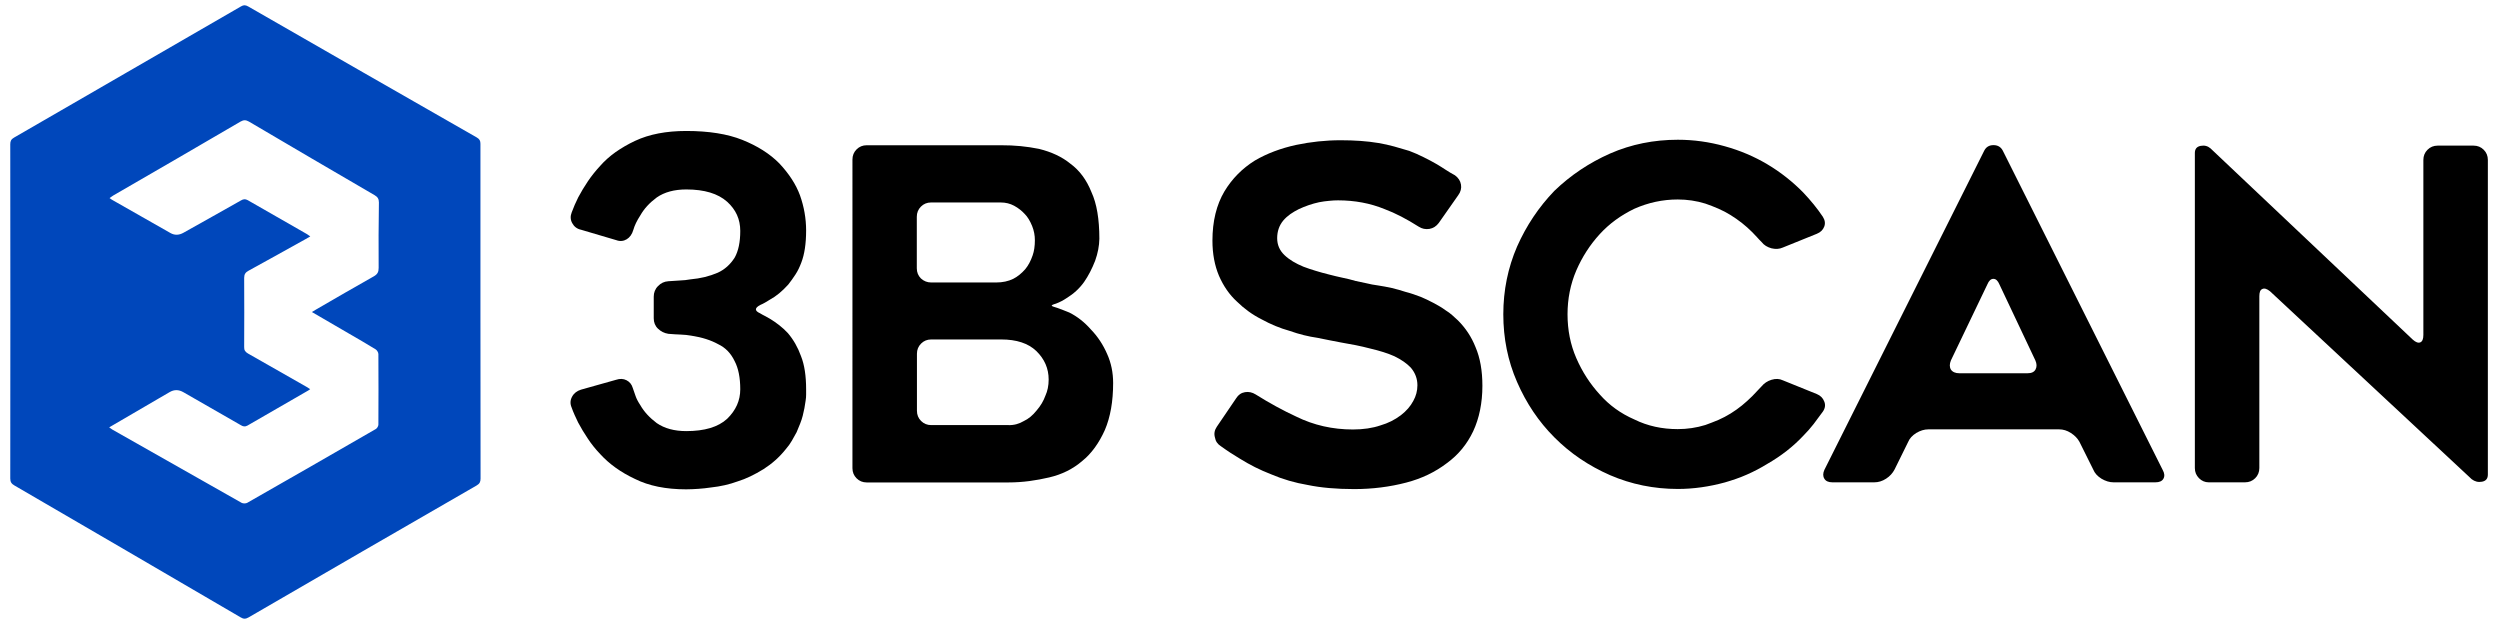
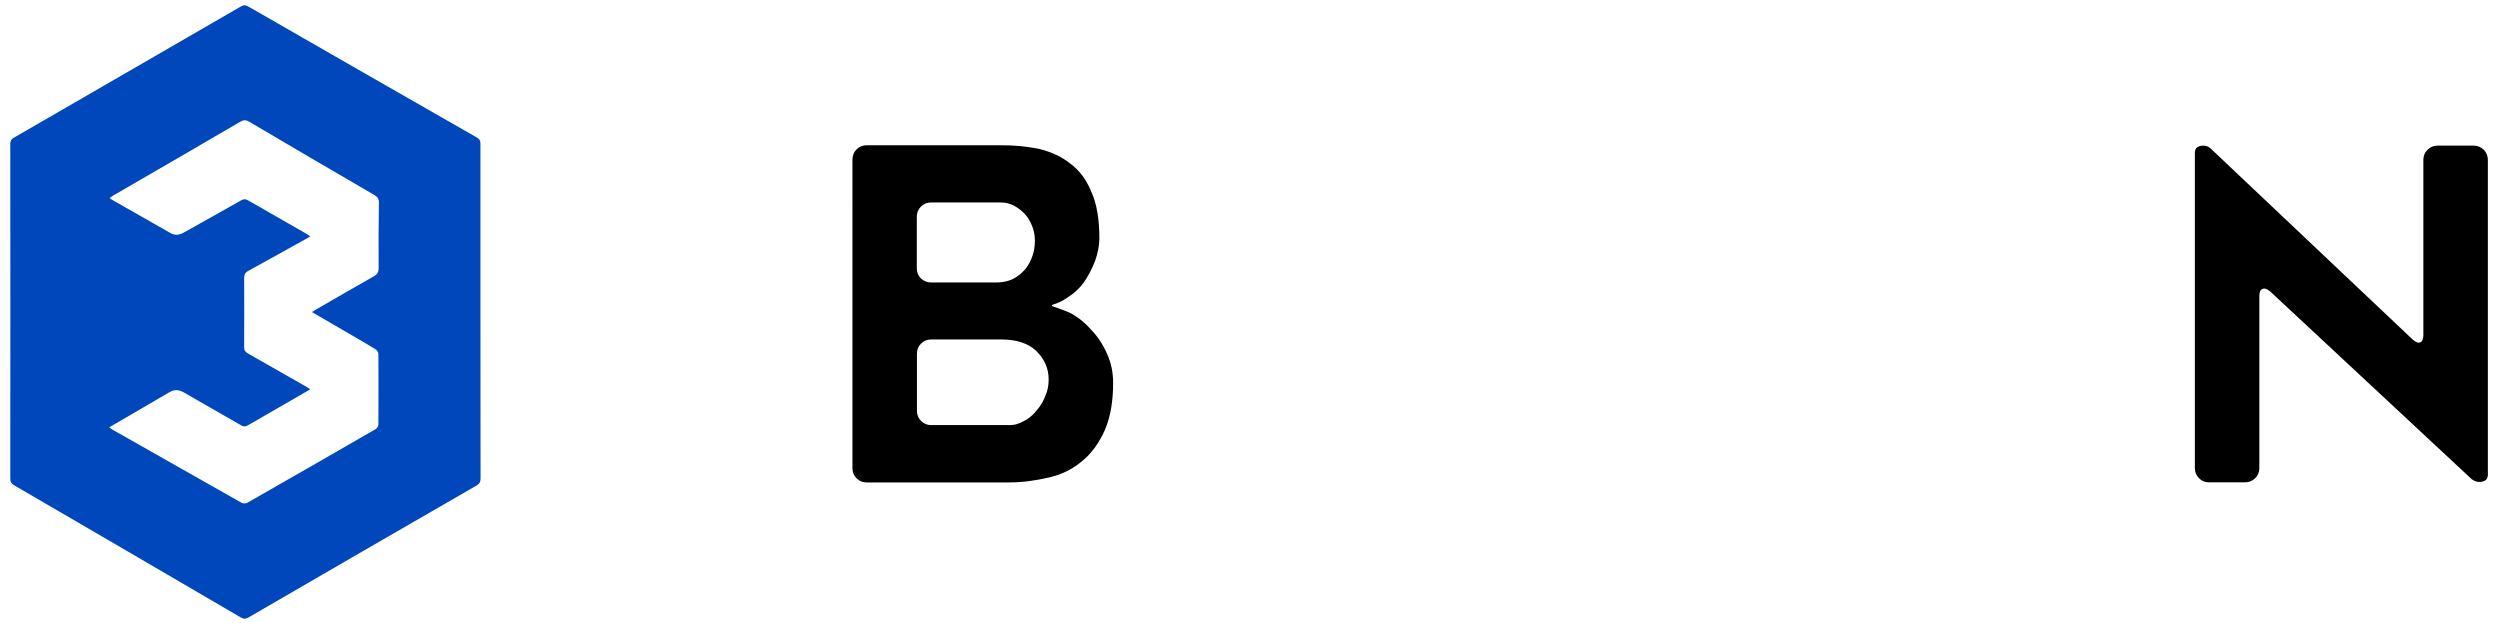
<svg xmlns="http://www.w3.org/2000/svg" version="1.1" id="Layer_1" x="0px" y="0px" viewBox="0 0 199.66 49.79" style="enable-background:new 0 0 199.66 49.79;" xml:space="preserve">
  <style type="text/css">
	.st0{fill:#0047BB;}
</style>
  <g>
    <g>
      <path class="st0" d="M38.37,24.87c0-4.46,0-8.92,0-13.39c0-0.24-0.07-0.37-0.29-0.5C32,7.51,25.91,4.01,19.83,0.52    c-0.21-0.12-0.36-0.14-0.58-0.01C13.21,4.01,7.16,7.5,1.12,10.99c-0.23,0.13-0.3,0.28-0.3,0.53c0.01,8.9,0.01,17.8,0,26.7    c0,0.27,0.1,0.42,0.33,0.55c6.02,3.5,12.04,7.01,18.06,10.53c0.23,0.14,0.4,0.15,0.64,0.01c6.07-3.52,12.14-7.04,18.22-10.54    c0.24-0.14,0.31-0.29,0.31-0.55C38.37,33.77,38.37,29.32,38.37,24.87z M30.24,21.39c0,0.32-0.08,0.5-0.37,0.67    c-1.55,0.87-3.09,1.77-4.63,2.66c-0.1,0.06-0.2,0.12-0.33,0.2c1.02,0.59,2.01,1.17,2.99,1.74c0.7,0.41,1.41,0.81,2.1,1.24    c0.11,0.07,0.22,0.25,0.22,0.38c0.01,1.88,0.01,3.75,0,5.63c0,0.12-0.1,0.29-0.2,0.35c-3.42,1.98-6.85,3.94-10.28,5.9    c-0.11,0.06-0.33,0.06-0.44,0c-3.45-1.95-6.89-3.9-10.34-5.86c-0.07-0.04-0.13-0.09-0.24-0.17c1.36-0.79,2.66-1.55,3.96-2.31    c0.29-0.17,0.57-0.33,0.86-0.5c0.37-0.22,0.73-0.21,1.1,0c1.53,0.88,3.07,1.76,4.6,2.64c0.17,0.1,0.32,0.14,0.52,0.03    c1.62-0.94,3.25-1.87,4.87-2.81c0.04-0.02,0.08-0.05,0.14-0.1c-0.11-0.07-0.21-0.13-0.3-0.19c-1.56-0.89-3.11-1.78-4.67-2.66    c-0.22-0.13-0.31-0.27-0.3-0.52c0.01-1.84,0.01-3.68,0-5.52c0-0.29,0.11-0.44,0.35-0.57c1.52-0.83,3.03-1.68,4.55-2.52    c0.11-0.06,0.22-0.13,0.38-0.22c-0.11-0.07-0.18-0.13-0.26-0.18c-1.58-0.9-3.15-1.8-4.73-2.71c-0.21-0.12-0.36-0.09-0.55,0.02    c-1.53,0.87-3.06,1.72-4.59,2.58c-0.34,0.19-0.69,0.22-1.04,0.02c-1.55-0.88-3.1-1.76-4.64-2.64c-0.06-0.03-0.12-0.08-0.22-0.15    c0.12-0.08,0.2-0.15,0.3-0.21c3.39-1.96,6.78-3.92,10.16-5.9c0.25-0.14,0.42-0.14,0.67,0c3.34,1.97,6.69,3.93,10.04,5.88    c0.24,0.14,0.34,0.3,0.34,0.58C30.23,17.92,30.23,19.66,30.24,21.39z" />
    </g>
    <g>
-       <path d="M60.7,25.02c0.12,0.08,0.25,0.14,0.38,0.21c0.12,0.06,0.25,0.13,0.38,0.21c0.55,0.33,1.04,0.71,1.46,1.16    c0.45,0.53,0.8,1.14,1.05,1.84c0.28,0.7,0.41,1.59,0.41,2.66c0,0.13,0,0.26,0,0.41s-0.01,0.31-0.04,0.49    c-0.05,0.4-0.13,0.8-0.23,1.2c-0.05,0.2-0.12,0.41-0.21,0.64c-0.09,0.23-0.18,0.45-0.28,0.68c-0.13,0.23-0.25,0.45-0.38,0.68    c-0.13,0.23-0.29,0.45-0.49,0.68c-0.5,0.63-1.09,1.15-1.76,1.58c-0.73,0.45-1.41,0.78-2.06,0.98c-0.68,0.25-1.39,0.41-2.14,0.49    c-0.35,0.05-0.69,0.09-1.01,0.11c-0.33,0.02-0.65,0.04-0.98,0.04c-1.63,0-2.99-0.28-4.09-0.83c-1.13-0.53-2.05-1.19-2.78-1.99    c-0.38-0.4-0.71-0.81-0.99-1.24c-0.29-0.43-0.54-0.85-0.77-1.28c-0.1-0.2-0.19-0.4-0.28-0.6c-0.09-0.2-0.17-0.4-0.24-0.6    c-0.13-0.3-0.11-0.59,0.04-0.86c0.15-0.28,0.39-0.46,0.71-0.56l2.81-0.79c0.3-0.1,0.58-0.09,0.83,0.04    c0.25,0.13,0.41,0.33,0.49,0.6c0.08,0.23,0.15,0.44,0.23,0.66c0.07,0.21,0.2,0.46,0.38,0.73c0.3,0.53,0.74,1,1.31,1.43    c0.63,0.43,1.41,0.64,2.36,0.64c1.45,0,2.54-0.32,3.26-0.98c0.7-0.68,1.05-1.46,1.05-2.36c0-0.93-0.15-1.68-0.45-2.25    c-0.3-0.63-0.74-1.08-1.31-1.35c-0.58-0.32-1.29-0.55-2.14-0.68c-0.28-0.05-0.56-0.08-0.86-0.09c-0.3-0.01-0.63-0.03-0.98-0.06    c-0.33-0.05-0.6-0.19-0.83-0.41s-0.34-0.5-0.34-0.83v-1.73c0-0.32,0.11-0.61,0.34-0.84c0.23-0.24,0.5-0.37,0.83-0.39    c0.32-0.02,0.63-0.04,0.92-0.06c0.29-0.01,0.57-0.04,0.84-0.09c0.8-0.07,1.53-0.25,2.18-0.53c0.55-0.25,1-0.65,1.35-1.2    c0.3-0.53,0.45-1.24,0.45-2.14c0-0.93-0.35-1.7-1.05-2.33c-0.73-0.65-1.81-0.98-3.26-0.98c-0.95,0-1.74,0.21-2.36,0.64    c-0.58,0.43-1.01,0.9-1.31,1.43c-0.28,0.43-0.46,0.81-0.56,1.16c-0.1,0.35-0.28,0.6-0.53,0.75c-0.25,0.15-0.53,0.18-0.83,0.07    l-2.81-0.83c-0.33-0.07-0.56-0.25-0.71-0.53c-0.15-0.27-0.16-0.56-0.04-0.86c0.08-0.2,0.16-0.4,0.24-0.6    c0.09-0.2,0.18-0.4,0.28-0.6c0.23-0.43,0.48-0.85,0.77-1.28c0.29-0.43,0.62-0.84,0.99-1.24c0.35-0.4,0.76-0.76,1.22-1.09    c0.46-0.32,0.98-0.63,1.56-0.9c1.13-0.53,2.49-0.79,4.09-0.79c1.8,0,3.29,0.24,4.47,0.71c1.2,0.48,2.19,1.1,2.96,1.88    c0.78,0.83,1.33,1.68,1.65,2.55c0.32,0.9,0.49,1.84,0.49,2.81c0,1.05-0.13,1.9-0.38,2.55c-0.13,0.35-0.28,0.67-0.47,0.96    c-0.19,0.29-0.38,0.56-0.58,0.81c-0.48,0.53-0.96,0.93-1.46,1.2c-0.13,0.07-0.25,0.15-0.38,0.23c-0.13,0.07-0.25,0.14-0.38,0.19    C60.26,24.59,60.25,24.82,60.7,25.02z" />
      <path d="M87.46,20.83c-0.25,0.64-0.54,1.2-0.88,1.69c-0.37,0.52-0.83,0.94-1.4,1.29c-0.25,0.17-0.53,0.32-0.85,0.44    c-0.25,0.07-0.36,0.13-0.33,0.17c0.02,0.04,0.17,0.09,0.44,0.17c0.34,0.12,0.66,0.25,0.96,0.37c0.64,0.32,1.21,0.77,1.73,1.36    c0.54,0.56,0.97,1.21,1.29,1.95c0.32,0.71,0.48,1.48,0.48,2.32c0,1.47-0.22,2.72-0.66,3.75c-0.47,1.05-1.07,1.88-1.8,2.47    c-0.74,0.64-1.62,1.08-2.65,1.32c-0.52,0.12-1.04,0.22-1.58,0.29c-0.54,0.07-1.1,0.11-1.69,0.11h-11.3    c-0.32,0-0.59-0.11-0.81-0.33c-0.22-0.22-0.33-0.49-0.33-0.81V12.74c0-0.32,0.11-0.59,0.33-0.81c0.22-0.22,0.49-0.33,0.81-0.33    h10.71c0.56,0,1.09,0.02,1.58,0.07c0.49,0.05,0.98,0.12,1.47,0.22c1.01,0.25,1.84,0.64,2.5,1.18c0.74,0.54,1.3,1.3,1.69,2.28    c0.42,0.91,0.63,2.15,0.63,3.72C87.79,19.63,87.68,20.22,87.46,20.83z M74.37,22.56h5.19c0.52,0,0.97-0.1,1.36-0.29    c0.34-0.17,0.66-0.43,0.96-0.77c0.24-0.29,0.44-0.66,0.59-1.1c0.12-0.34,0.18-0.75,0.18-1.21c0-0.39-0.07-0.77-0.22-1.14    c-0.17-0.42-0.37-0.74-0.59-0.96c-0.22-0.24-0.5-0.47-0.85-0.66c-0.32-0.17-0.67-0.26-1.07-0.26h-5.56    c-0.32,0-0.59,0.11-0.81,0.33c-0.22,0.22-0.33,0.49-0.33,0.81v4.12c0,0.32,0.11,0.59,0.33,0.81    C73.78,22.45,74.05,22.56,74.37,22.56z M81.76,33.63c0.37-0.17,0.71-0.45,1.03-0.85c0.32-0.37,0.55-0.76,0.7-1.18    c0.17-0.37,0.26-0.8,0.26-1.29c0-0.88-0.33-1.64-0.99-2.28c-0.64-0.61-1.57-0.92-2.8-0.92h-5.59c-0.32,0-0.59,0.11-0.81,0.33    c-0.22,0.22-0.33,0.49-0.33,0.81v4.56c0,0.32,0.11,0.59,0.33,0.81c0.22,0.22,0.49,0.33,0.81,0.33h6.14    C80.98,33.97,81.39,33.85,81.76,33.63z" />
-       <path d="M97.18,34.08l1.55-2.28c0.17-0.27,0.4-0.43,0.7-0.48c0.29-0.05,0.58,0.01,0.85,0.18c1.1,0.69,2.18,1.28,3.24,1.77    c1.4,0.69,2.91,1.03,4.53,1.03c0.83,0,1.57-0.11,2.21-0.33c0.59-0.17,1.13-0.44,1.62-0.81c0.44-0.34,0.77-0.72,0.99-1.14    c0.22-0.39,0.33-0.81,0.33-1.25c0-0.52-0.17-0.98-0.52-1.4c-0.32-0.34-0.76-0.65-1.32-0.92c-0.27-0.12-0.56-0.23-0.88-0.33    c-0.32-0.1-0.68-0.2-1.07-0.29c-0.37-0.1-0.74-0.18-1.12-0.26c-0.38-0.07-0.78-0.15-1.2-0.22c-0.27-0.05-0.56-0.1-0.88-0.17    c-0.32-0.06-0.65-0.13-0.99-0.2c-0.71-0.1-1.45-0.28-2.21-0.55c-0.79-0.22-1.53-0.53-2.24-0.92c-0.74-0.37-1.4-0.85-1.99-1.43    c-0.59-0.54-1.07-1.23-1.43-2.06c-0.34-0.81-0.52-1.74-0.52-2.8c0-1.55,0.32-2.86,0.96-3.94c0.61-1.01,1.42-1.83,2.43-2.46    c0.96-0.56,2.06-0.98,3.31-1.25c1.15-0.24,2.33-0.37,3.53-0.37c1.13,0,2.13,0.07,3.02,0.22c0.44,0.07,0.86,0.17,1.27,0.28    c0.4,0.11,0.8,0.23,1.2,0.35c0.39,0.15,0.77,0.31,1.14,0.5c0.37,0.18,0.72,0.37,1.07,0.57c0.24,0.15,0.48,0.29,0.7,0.44    c0.22,0.15,0.47,0.29,0.74,0.44c0.27,0.2,0.43,0.44,0.48,0.74c0.05,0.29-0.02,0.58-0.22,0.85l-1.55,2.21    c-0.2,0.27-0.45,0.43-0.75,0.48c-0.31,0.05-0.6-0.01-0.86-0.18c-0.96-0.61-1.86-1.08-2.72-1.4c-1.15-0.47-2.39-0.7-3.72-0.7    c-0.22,0-0.46,0.01-0.72,0.04c-0.26,0.02-0.52,0.06-0.79,0.11c-0.56,0.12-1.1,0.31-1.62,0.55c-0.25,0.12-0.47,0.26-0.68,0.4    c-0.21,0.15-0.4,0.32-0.57,0.52c-0.32,0.39-0.48,0.86-0.48,1.4c0,0.54,0.2,0.99,0.59,1.36c0.39,0.37,0.9,0.67,1.51,0.92    c0.32,0.12,0.64,0.23,0.98,0.33c0.33,0.1,0.68,0.2,1.05,0.29c0.37,0.1,0.73,0.18,1.09,0.26c0.36,0.07,0.7,0.16,1.05,0.26    c0.27,0.05,0.55,0.11,0.85,0.18s0.61,0.14,0.96,0.18c0.34,0.05,0.7,0.12,1.07,0.2c0.37,0.09,0.74,0.19,1.1,0.31    c0.2,0.05,0.4,0.11,0.61,0.18c0.21,0.07,0.41,0.15,0.61,0.22c0.29,0.12,0.63,0.28,1.01,0.48c0.38,0.2,0.7,0.39,0.97,0.59    c0.2,0.12,0.37,0.25,0.53,0.39c0.16,0.14,0.31,0.28,0.46,0.42c0.61,0.61,1.08,1.32,1.4,2.13c0.37,0.86,0.55,1.89,0.55,3.09    c0,1.37-0.25,2.59-0.74,3.64c-0.49,1.03-1.19,1.88-2.1,2.54c-0.93,0.71-2.01,1.23-3.24,1.55c-1.3,0.34-2.69,0.52-4.16,0.52    c-1.42,0-2.66-0.11-3.72-0.33c-1.01-0.17-1.97-0.45-2.91-0.85c-0.44-0.17-0.87-0.36-1.29-0.57c-0.42-0.21-0.82-0.44-1.21-0.68    c-0.25-0.15-0.49-0.3-0.74-0.46c-0.25-0.16-0.5-0.34-0.77-0.53c-0.27-0.17-0.43-0.4-0.48-0.7C96.94,34.63,97,34.35,97.18,34.08z" />
-       <path d="M145.59,32.86c-0.25,0.34-0.5,0.68-0.75,1.01c-0.26,0.33-0.53,0.64-0.83,0.94c-0.81,0.86-1.77,1.61-2.87,2.24    c-0.52,0.32-1.05,0.6-1.62,0.85c-0.56,0.25-1.15,0.45-1.77,0.63c-1.25,0.34-2.5,0.52-3.75,0.52c-1.91,0-3.72-0.37-5.41-1.1    c-1.69-0.74-3.18-1.74-4.45-3.02c-1.25-1.25-2.24-2.72-2.98-4.42c-0.74-1.69-1.1-3.5-1.1-5.41c0-1.91,0.37-3.72,1.1-5.41    c0.74-1.67,1.73-3.15,2.98-4.45c1.3-1.25,2.78-2.24,4.45-2.98c1.69-0.74,3.5-1.1,5.41-1.1c1.25,0,2.5,0.17,3.75,0.52    c1.23,0.34,2.35,0.82,3.38,1.43c0.54,0.32,1.05,0.67,1.53,1.05c0.48,0.38,0.93,0.78,1.34,1.2c0.61,0.64,1.14,1.29,1.58,1.95    c0.17,0.27,0.21,0.53,0.11,0.79c-0.1,0.26-0.29,0.45-0.59,0.57l-2.72,1.1c-0.27,0.12-0.57,0.14-0.9,0.06    c-0.33-0.09-0.6-0.25-0.79-0.5c-0.12-0.12-0.25-0.25-0.37-0.39c-0.12-0.13-0.25-0.26-0.37-0.39c-0.27-0.27-0.55-0.52-0.83-0.74    c-0.28-0.22-0.58-0.43-0.9-0.63c-0.32-0.2-0.65-0.37-0.99-0.52c-0.34-0.15-0.69-0.28-1.03-0.4c-0.71-0.22-1.45-0.33-2.21-0.33    c-1.2,0-2.35,0.25-3.46,0.74c-1.08,0.52-2,1.19-2.76,2.02c-0.79,0.86-1.41,1.83-1.88,2.91c-0.47,1.1-0.7,2.27-0.7,3.5    c0,1.25,0.23,2.42,0.7,3.5c0.47,1.08,1.09,2.05,1.88,2.91c0.76,0.86,1.68,1.52,2.76,1.99c1.05,0.52,2.21,0.77,3.46,0.77    c0.76,0,1.5-0.11,2.21-0.33c0.34-0.12,0.69-0.26,1.03-0.4c0.34-0.15,0.67-0.32,0.99-0.52c0.32-0.2,0.62-0.41,0.9-0.64    c0.28-0.23,0.56-0.48,0.83-0.75c0.12-0.12,0.24-0.25,0.37-0.39c0.12-0.13,0.24-0.26,0.37-0.39c0.2-0.24,0.46-0.42,0.79-0.52    c0.33-0.1,0.63-0.09,0.9,0.04l2.72,1.1c0.29,0.12,0.49,0.32,0.59,0.59C145.8,32.32,145.77,32.59,145.59,32.86z" />
-       <path d="M145.7,37.53l12.77-25.5c0.15-0.29,0.39-0.44,0.74-0.44c0.34,0,0.59,0.15,0.74,0.44l12.77,25.5    c0.15,0.27,0.17,0.5,0.06,0.7c-0.11,0.2-0.33,0.29-0.64,0.29h-3.35c-0.32,0-0.64-0.1-0.96-0.29c-0.32-0.2-0.54-0.44-0.66-0.74    l-1.1-2.21c-0.15-0.27-0.37-0.5-0.68-0.7c-0.31-0.2-0.62-0.29-0.94-0.29h-10.45c-0.32,0-0.64,0.1-0.96,0.29    c-0.32,0.2-0.54,0.44-0.66,0.74l-1.07,2.17c-0.15,0.29-0.37,0.54-0.68,0.74c-0.31,0.2-0.62,0.29-0.94,0.29h-3.35    c-0.32,0-0.53-0.1-0.64-0.29C145.58,38.04,145.58,37.8,145.7,37.53z M156.48,29.81h5.45c0.32,0,0.53-0.1,0.64-0.31    c0.11-0.21,0.1-0.45-0.02-0.72l-2.87-6.07c-0.12-0.29-0.28-0.44-0.48-0.44c-0.2,0-0.36,0.15-0.48,0.44l-2.91,6.07    c-0.12,0.29-0.12,0.54,0,0.74C155.94,29.71,156.17,29.81,156.48,29.81z" />
      <path d="M180.44,23.66v13.72c0,0.32-0.11,0.59-0.33,0.81c-0.22,0.22-0.49,0.33-0.81,0.33h-2.91c-0.29,0-0.55-0.11-0.77-0.33    c-0.22-0.22-0.33-0.49-0.33-0.81V12.22c0-0.32,0.15-0.51,0.46-0.57c0.31-0.06,0.57,0.01,0.79,0.2l16.15,15.27    c0.24,0.22,0.45,0.29,0.61,0.22c0.16-0.07,0.24-0.27,0.24-0.59V12.77c0-0.32,0.11-0.59,0.33-0.81c0.22-0.22,0.49-0.33,0.81-0.33    h2.87c0.32,0,0.59,0.11,0.81,0.33c0.22,0.22,0.33,0.49,0.33,0.81V37.9c0,0.32-0.15,0.51-0.46,0.57c-0.31,0.06-0.58-0.01-0.83-0.2    l-16.11-15.01c-0.25-0.2-0.45-0.26-0.61-0.18C180.51,23.15,180.44,23.34,180.44,23.66z" />
    </g>
  </g>
</svg>